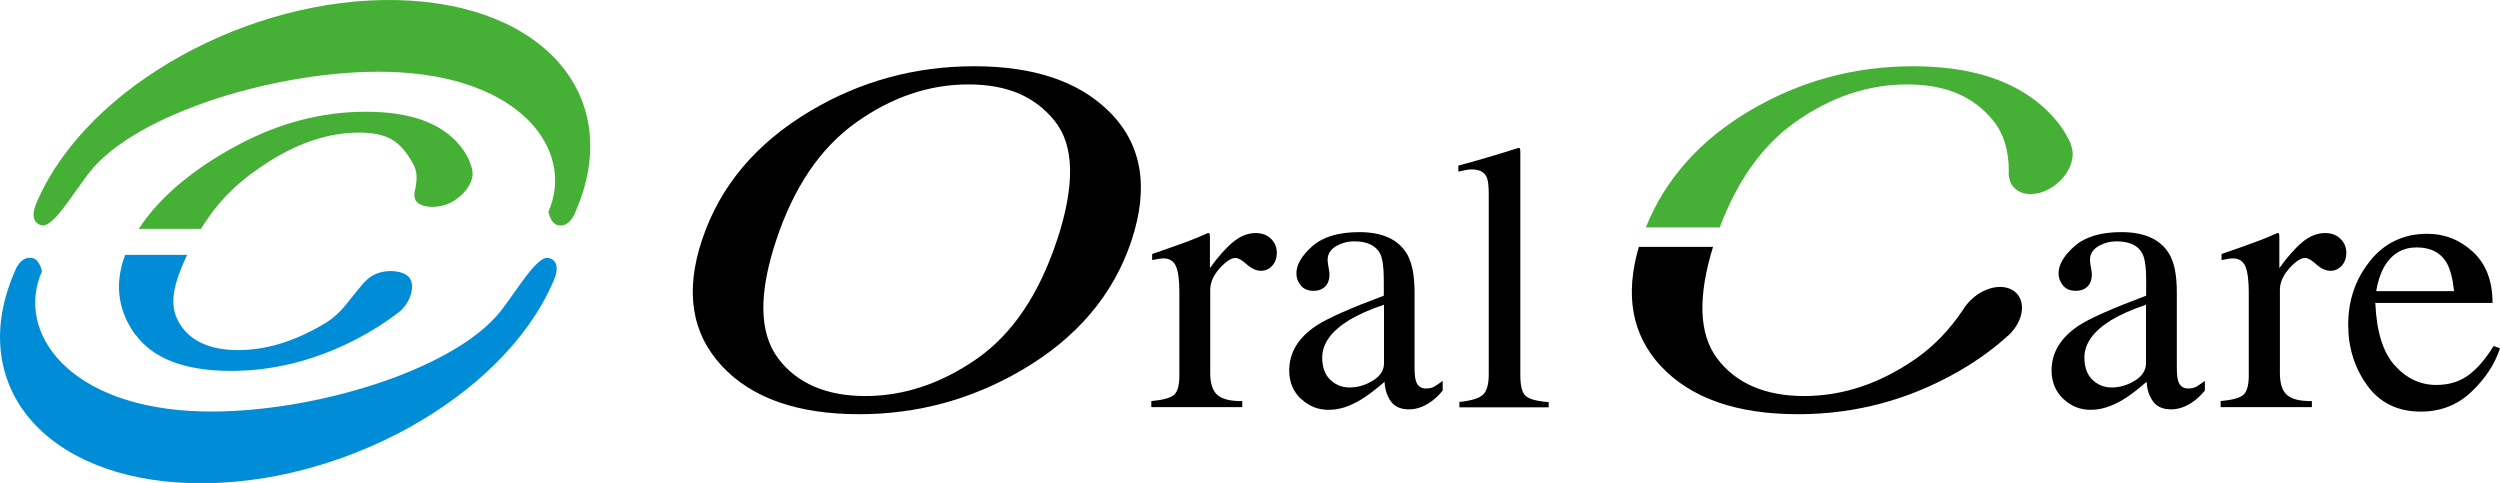
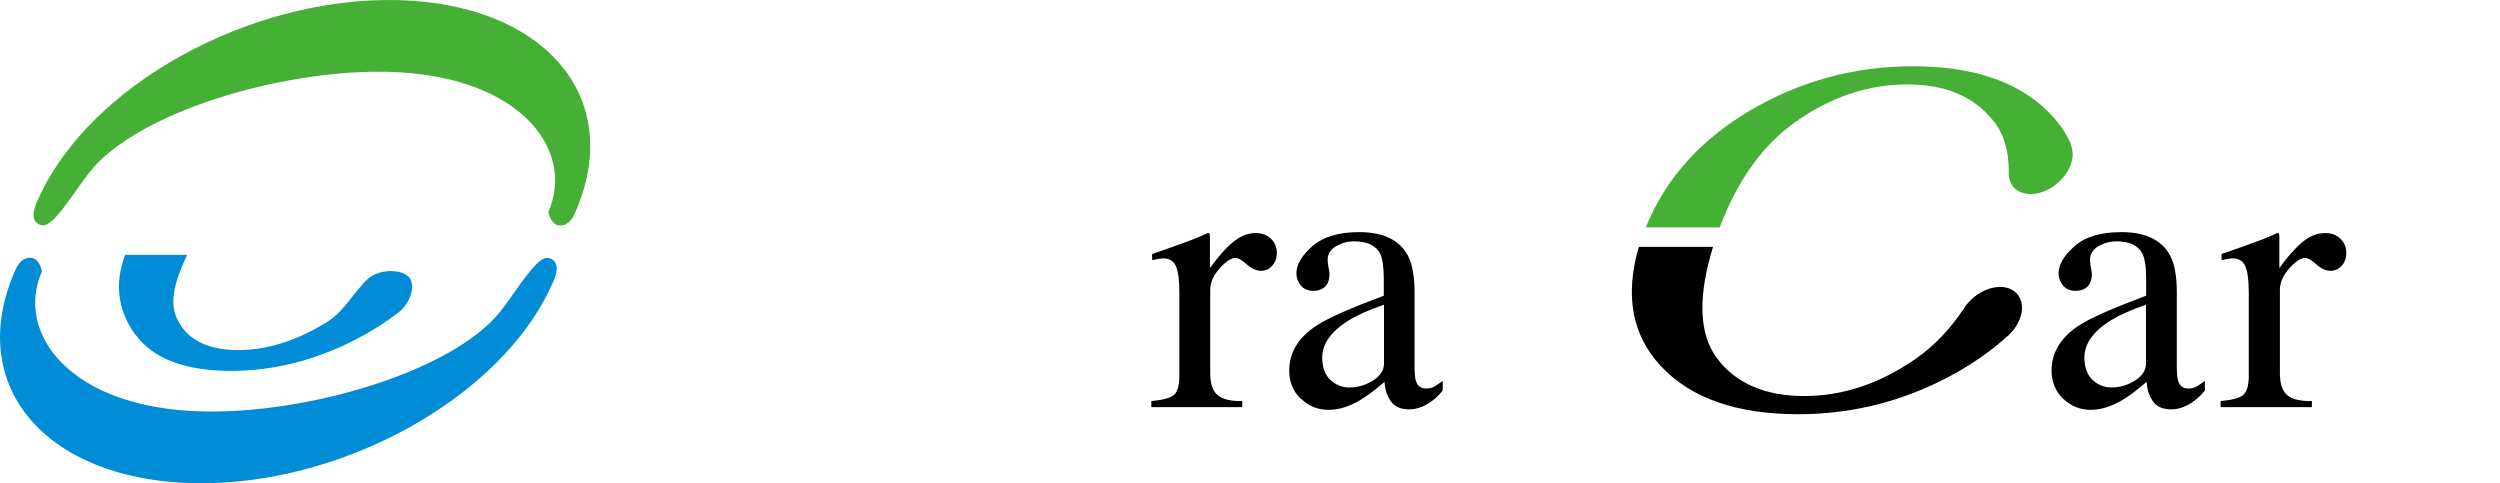
<svg xmlns="http://www.w3.org/2000/svg" viewBox="0 0 268.28 51.86">
  <defs>
    <style>.d{fill:#008cd6;}.e{fill:#45b035;}</style>
  </defs>
  <g id="a" />
  <g id="b">
    <g id="c">
      <g>
        <g>
          <path class="d" d="M58.89,27.68c1.65,.44,.38,2.76,.38,2.76-5.39,12.21-22.68,21.79-38.6,21.41-15.92-.39-24.44-10.59-19.05-22.8,0,0,.55-1.62,1.86-1.36,.79,.16,1.02,1.43,1.02,1.43-2.89,6.55,2.89,14.69,17.21,15.03,11.51,.28,27.06-4.39,32.06-10.82,1.82-2.35,3.9-5.96,5.12-5.64Z" />
          <path class="e" d="M4.45,24.18c-1.65-.43-.38-2.75-.38-2.75C9.47,9.21,26.75-.37,42.67,.01c15.92,.39,24.45,10.6,19.05,22.8,0,0-.55,1.62-1.85,1.36-.79-.16-1.02-1.44-1.02-1.44,2.89-6.53-2.89-14.67-17.22-15.02-11.51-.28-27.06,4.39-32.06,10.82-1.83,2.35-3.9,5.96-5.12,5.64Z" />
          <g>
-             <path class="e" d="M50.66,18.25l.02-.04c-.24-.96-.69-1.83-1.36-2.63-1.98-2.39-5.33-3.59-10.05-3.59s-9.28,1.19-13.74,3.57c-4.35,2.32-8.26,5.33-10.64,9h6.68c2.07-3.41,4.53-5.48,7.4-7.29,3.23-2.02,6.41-3.04,9.55-3.04s4.37,.98,5.57,2.93c.61,1,.77,1.55,.46,3.21v-.05c-.1,.36-.11,.69-.03,.99,.3,1.03,2.55,1.19,4.02,.34,1.48-.85,2.43-2.38,2.12-3.42Z" />
            <path class="d" d="M14.58,35.96c1.91,2.56,5.32,3.84,10.23,3.84,4.59,0,9.1-1.15,13.54-3.46,1.61-.85,3.08-1.78,4.4-2.8l.04-.03c1.36-1.08,1.78-2.95,1.12-3.74-.66-.81-2.93-1.02-4.3,.05-.34,.27-.62,.56-.86,.87h0c-1.38,1.6-2.1,2.91-3.74,3.92-3.22,1.97-6.37,2.96-9.46,2.96s-5.28-1.02-6.39-3.04c-.98-1.78-.67-3.81,.92-7.18h-6.65c-1.3,3.44-.56,6.33,1.13,8.62Z" />
          </g>
        </g>
        <path d="M123.55,43.69v-.65c1.21-.11,2.02-.32,2.42-.65,.39-.33,.59-1.02,.59-2.07v-8.95c0-1.3-.12-2.24-.37-2.8-.24-.56-.69-.84-1.33-.84-.14,0-.3,.02-.53,.05-.22,.04-.45,.08-.69,.13v-.65c.75-.27,1.53-.54,2.32-.81,.79-.29,1.34-.48,1.64-.6,.66-.25,1.34-.53,2.04-.85,.08,0,.15,.03,.17,.1,.01,.07,.03,.21,.03,.41v3.26c.85-1.18,1.65-2.1,2.45-2.77,.79-.65,1.6-.99,2.45-.99,.67,0,1.22,.2,1.65,.61,.41,.4,.63,.91,.63,1.52,0,.54-.16,1-.49,1.37-.32,.37-.73,.55-1.22,.55s-1.01-.23-1.52-.69c-.51-.46-.92-.69-1.2-.69-.47,0-1.03,.37-1.71,1.12-.67,.75-1.01,1.52-1.01,2.3v8.94c0,1.14,.27,1.93,.8,2.37,.53,.44,1.41,.65,2.64,.63v.65h-9.77Z" />
        <path d="M147.32,40.85c-.8,.49-1.64,.73-2.51,.73-.64,0-1.21-.18-1.73-.55-.8-.56-1.19-1.45-1.19-2.65,0-1.5,.96-2.83,2.86-4.01,.99-.6,2.24-1.16,3.77-1.67v6.29c0,.74-.4,1.37-1.2,1.86Zm-7.7,1.94c.83,.8,1.81,1.19,2.95,1.19s2.23-.35,3.43-1.07c.72-.42,1.57-1.07,2.58-1.94,.04,.81,.26,1.5,.66,2.08,.41,.58,1.06,.88,1.96,.88,.76,0,1.52-.25,2.26-.75,.49-.33,.94-.75,1.36-1.27v-1.03c-.49,.35-.83,.58-1.03,.67-.2,.09-.45,.14-.76,.14-.54,0-.9-.25-1.07-.77-.11-.29-.16-.81-.16-1.59v-7.95c0-1.75-.25-3.07-.73-3.98-.91-1.66-2.65-2.49-5.21-2.49-2.21,0-3.88,.5-5.03,1.51-1.14,1.01-1.71,1.98-1.71,2.91,0,.48,.15,.91,.47,1.3,.32,.39,.77,.58,1.36,.58,.39,0,.71-.08,.99-.25,.49-.29,.73-.81,.73-1.55,0-.11-.03-.35-.1-.72-.07-.38-.1-.64-.1-.81,0-.61,.31-1.11,.91-1.46,.61-.35,1.25-.52,1.93-.52,1.41,0,2.34,.44,2.8,1.33,.26,.53,.39,1.47,.39,2.82v1.68c-3.63,1.36-6.06,2.43-7.27,3.24-1.92,1.28-2.88,2.88-2.88,4.79,0,1.23,.42,2.25,1.25,3.05Z" />
-         <path d="M156.61,43.69v-.56c1.23-.12,2.06-.37,2.5-.74,.43-.38,.65-1.11,.65-2.21V20.81c0-.87-.07-1.47-.22-1.8-.26-.56-.8-.83-1.6-.83-.18,0-.39,.02-.61,.06-.21,.04-.49,.1-.83,.18v-.65c1.79-.47,3.94-1.1,6.45-1.9,.1,0,.15,.04,.17,.12,.02,.08,.03,.25,.03,.51v23.77c0,1.15,.19,1.89,.59,2.23,.39,.34,1.21,.56,2.45,.65v.56h-9.59Z" />
        <path d="M229.1,40.85c-.8,.49-1.63,.73-2.5,.73-.64,0-1.22-.18-1.73-.55-.79-.56-1.19-1.45-1.19-2.65,0-1.5,.95-2.83,2.85-4.01,.99-.6,2.25-1.16,3.76-1.67v6.29c0,.74-.4,1.37-1.2,1.86Zm-7.69,1.94c.83,.8,1.81,1.19,2.95,1.19,1.08,0,2.22-.35,3.43-1.07,.71-.42,1.57-1.07,2.57-1.94,.04,.81,.26,1.5,.67,2.08,.4,.58,1.06,.88,1.95,.88,.77,0,1.52-.25,2.26-.75,.49-.33,.95-.75,1.37-1.27v-1.03c-.49,.35-.83,.58-1.03,.67-.2,.09-.45,.14-.75,.14-.54,0-.9-.25-1.07-.77-.11-.29-.16-.81-.16-1.59v-7.95c0-1.75-.24-3.07-.73-3.98-.91-1.66-2.65-2.49-5.22-2.49-2.21,0-3.88,.5-5.03,1.51-1.14,1.01-1.71,1.98-1.71,2.91,0,.48,.16,.91,.47,1.3,.32,.39,.78,.58,1.37,.58,.39,0,.72-.08,1-.25,.48-.29,.73-.81,.73-1.55,0-.11-.03-.35-.1-.72-.07-.38-.1-.64-.1-.81,0-.61,.3-1.11,.91-1.46,.61-.35,1.25-.52,1.92-.52,1.42,0,2.35,.44,2.8,1.33,.27,.53,.4,1.47,.4,2.82v1.68c-3.63,1.36-6.06,2.43-7.28,3.24-1.91,1.28-2.87,2.88-2.87,4.79,0,1.23,.42,2.25,1.26,3.05Z" />
        <path d="M238.3,43.69v-.65c1.21-.11,2.02-.32,2.42-.65,.39-.33,.6-1.02,.6-2.07v-8.95c0-1.3-.13-2.24-.37-2.8-.25-.56-.69-.84-1.34-.84-.13,0-.31,.02-.52,.05-.22,.04-.45,.08-.69,.13v-.65c.75-.27,1.53-.54,2.32-.81,.79-.29,1.34-.48,1.64-.6,.66-.25,1.34-.53,2.05-.85,.08,0,.14,.03,.16,.1,.02,.07,.03,.21,.03,.41v3.26c.85-1.18,1.66-2.1,2.45-2.77,.78-.65,1.6-.99,2.45-.99,.68,0,1.23,.2,1.65,.61,.42,.4,.64,.91,.64,1.52,0,.54-.16,1-.49,1.37-.33,.37-.74,.55-1.22,.55s-1.01-.23-1.51-.69c-.51-.46-.91-.69-1.2-.69-.46,0-1.03,.37-1.7,1.12-.67,.75-1.01,1.52-1.01,2.3v8.94c0,1.14,.26,1.93,.79,2.37,.53,.44,1.41,.65,2.64,.63v.65h-9.77Z" />
-         <path d="M262.6,28.28c.35,.65,.61,1.64,.75,2.96h-8.36c.19-1.08,.49-1.98,.91-2.69,.8-1.33,1.95-2,3.45-2s2.61,.58,3.26,1.74Zm-8.25-.29c-1.57,1.93-2.36,4.22-2.36,6.87,0,2.45,.68,4.6,2.03,6.49,1.36,1.87,3.27,2.82,5.76,2.82,2.15,0,3.97-.72,5.46-2.15,1.49-1.42,2.5-2.98,3.04-4.65l-.69-.24c-.81,1.33-1.68,2.36-2.64,3.09-.95,.72-2.12,1.09-3.51,1.09-1.71,0-3.2-.7-4.46-2.1-1.26-1.4-1.95-3.63-2.08-6.7h12.58c0-2.36-.7-4.19-2.1-5.48-1.4-1.29-3.03-1.94-4.9-1.94-2.52,0-4.57,.96-6.14,2.9Z" />
        <g>
          <path class="e" d="M222.21,15.5l.02-.05c-.57-1.29-1.41-2.46-2.5-3.53-3.27-3.2-8.08-4.81-14.43-4.81s-12.17,1.6-17.55,4.78c-5.39,3.2-9.07,7.38-11.13,12.51h7.93c1.88-4.99,4.55-8.77,8.05-11.26,3.82-2.72,7.84-4.08,12.05-4.08s7.17,1.31,9.28,3.93c1.09,1.36,1.63,3.14,1.64,5.37v-.06c-.05,.47,.02,.92,.21,1.33,.68,1.39,2.66,1.6,4.44,.46,1.77-1.15,2.65-3.2,1.98-4.59Z" />
          <path d="M178.24,39.3c3.22,3.43,8.12,5.15,14.72,5.15,6.16,0,11.93-1.55,17.31-4.65,1.95-1.13,3.69-2.39,5.2-3.77l.05-.03c1.55-1.45,1.93-3.48,.85-4.56-1.09-1.08-3.23-.78-4.79,.67-.38,.36-.7,.75-.94,1.16h0c-1.45,2.15-3.15,3.91-5.09,5.25-3.82,2.65-7.8,3.98-11.95,3.98s-7.36-1.36-9.37-4.09c-1.92-2.61-2.04-6.59-.4-11.92h-7.96c-1.52,5.17-.75,9.45,2.36,12.8Z" />
        </g>
-         <path d="M118.97,11.92c-3.27-3.21-8.08-4.81-14.42-4.81s-12.18,1.59-17.56,4.78c-5.88,3.49-9.76,8.12-11.67,13.91-1.82,5.49-1.1,9.99,2.17,13.5,3.21,3.43,8.12,5.15,14.71,5.15,6.16,0,11.94-1.54,17.31-4.65,6-3.47,9.98-8.14,11.92-14,1.91-5.79,1.09-10.4-2.46-13.88Zm-5.55,13.88c-1.93,5.82-4.8,10.07-8.62,12.72-3.82,2.65-7.81,3.98-11.95,3.98s-7.36-1.36-9.37-4.08c-2.02-2.73-2.08-6.93-.19-12.62,1.89-5.71,4.74-9.92,8.57-12.65,3.82-2.72,7.83-4.09,12.05-4.09s7.17,1.31,9.28,3.93c2.11,2.63,2.19,6.89,.24,12.8Z" />
      </g>
    </g>
  </g>
</svg>